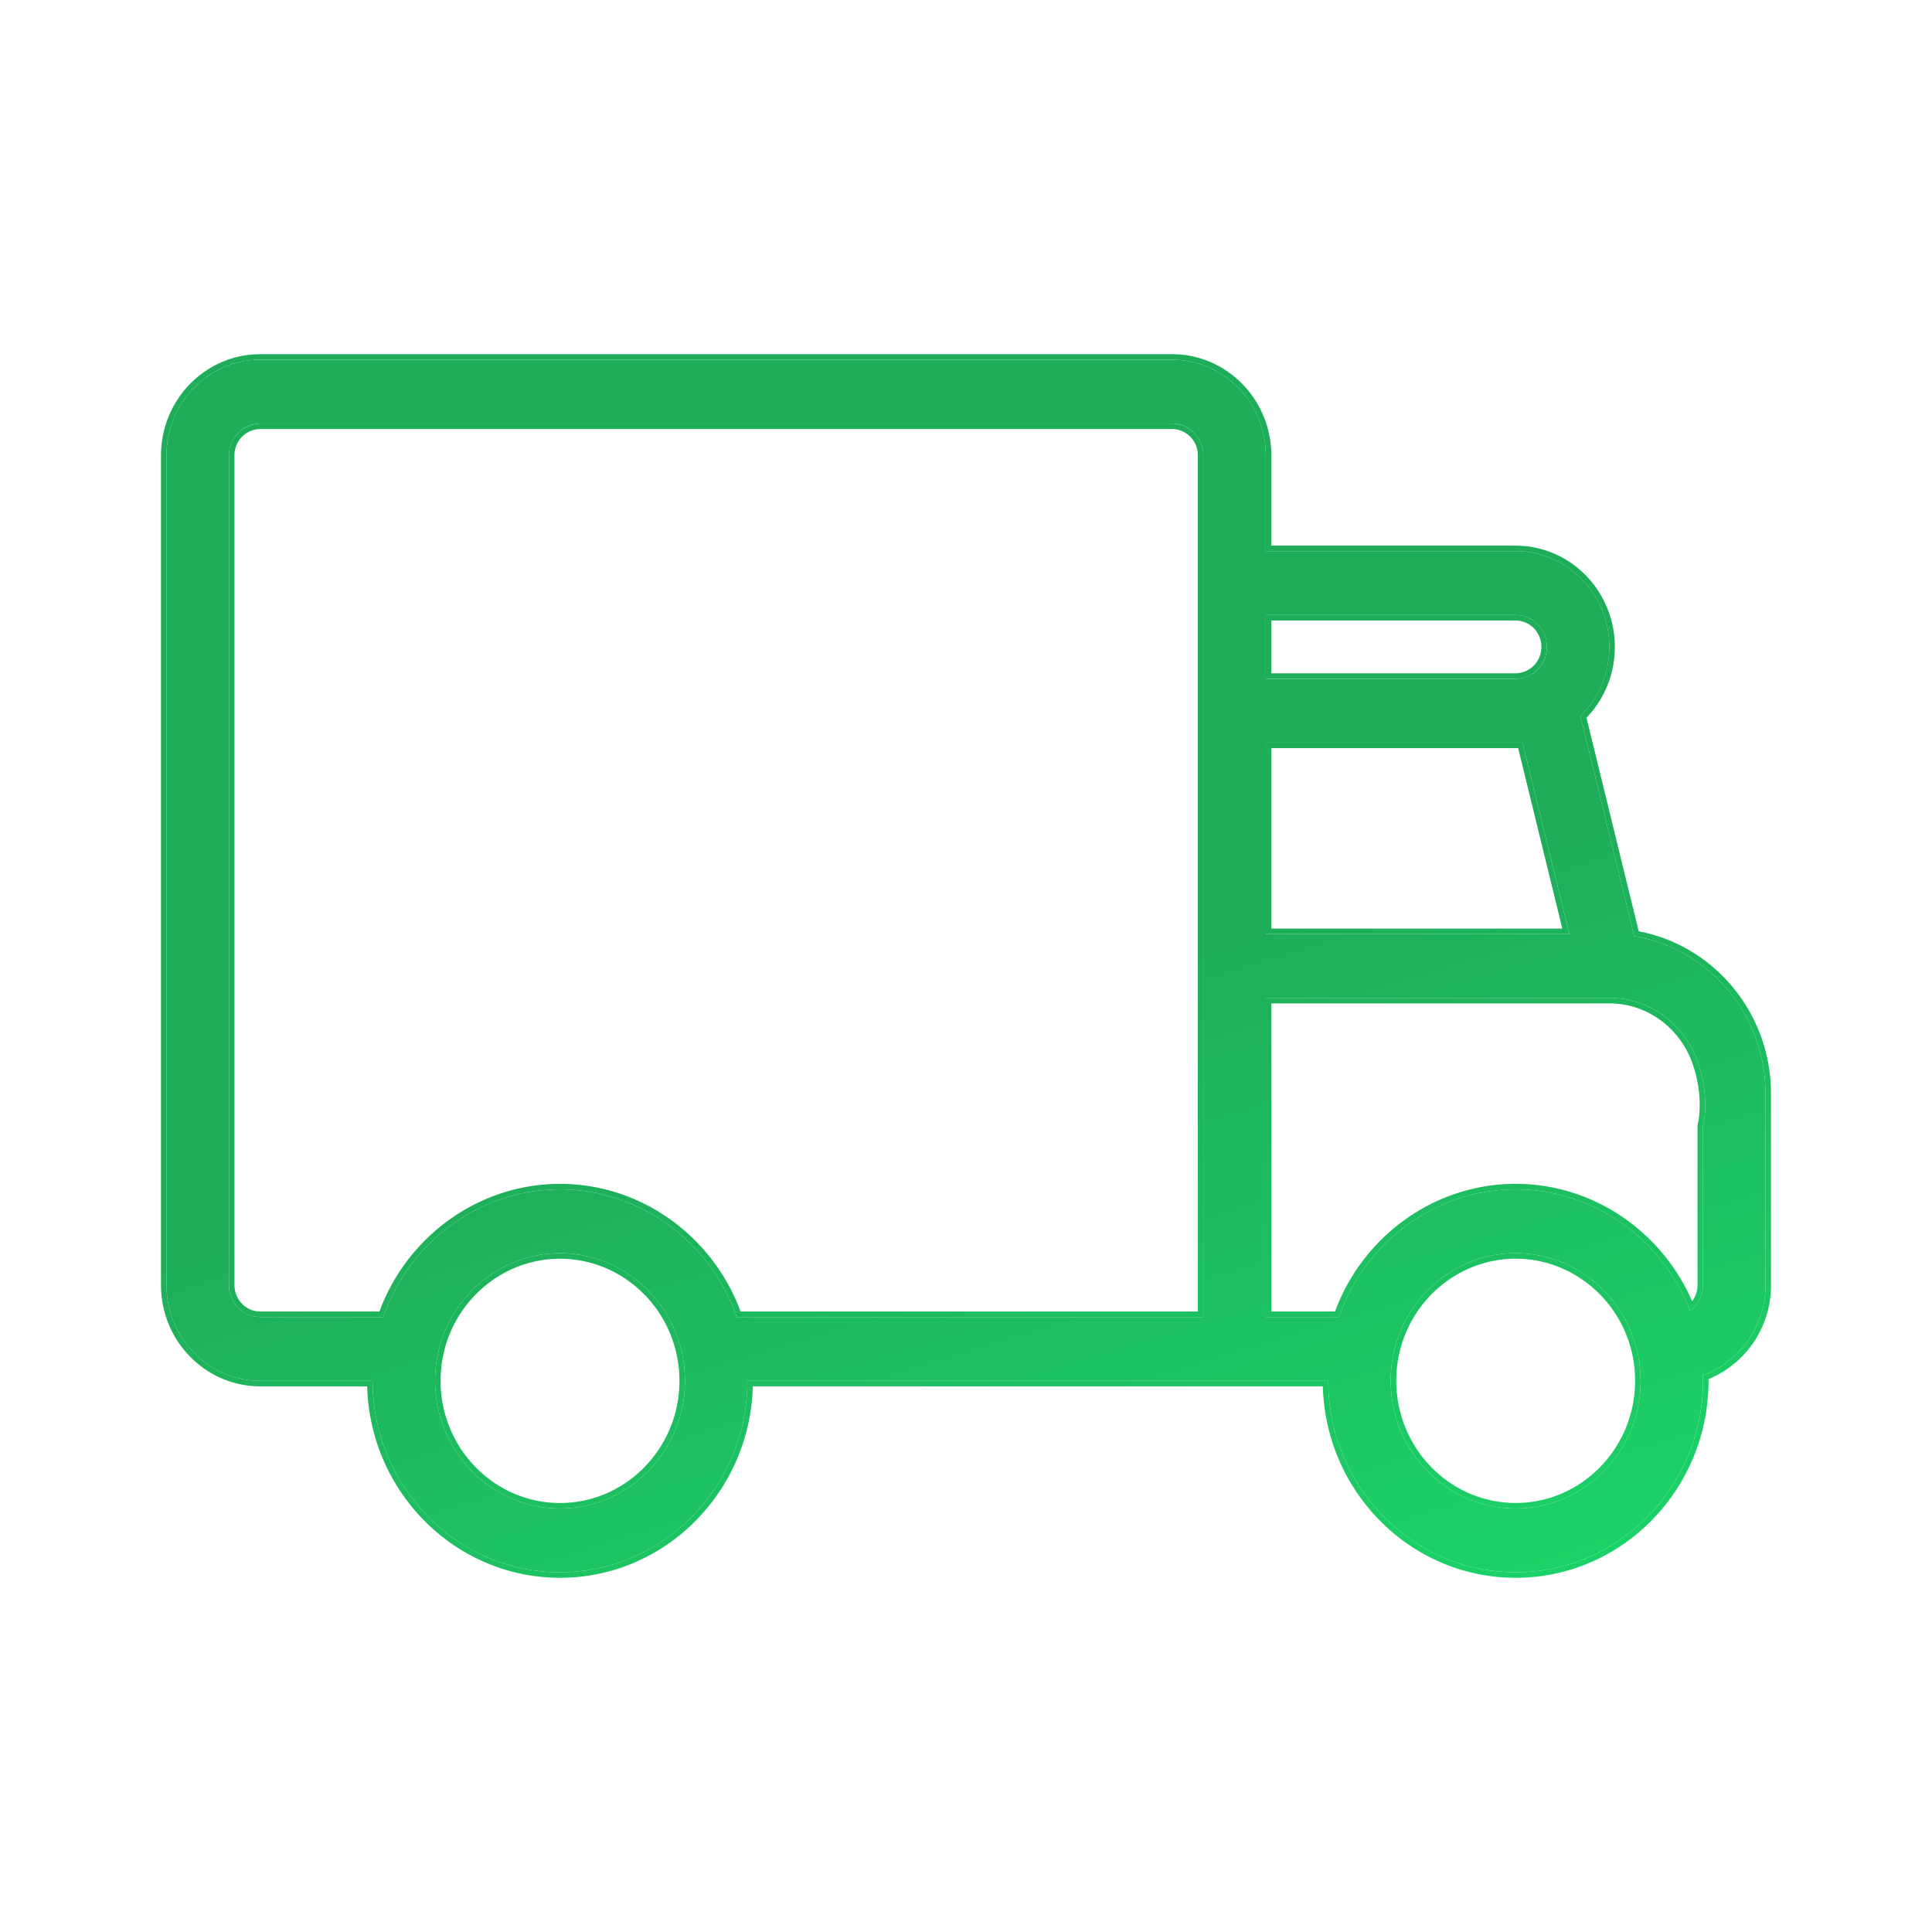
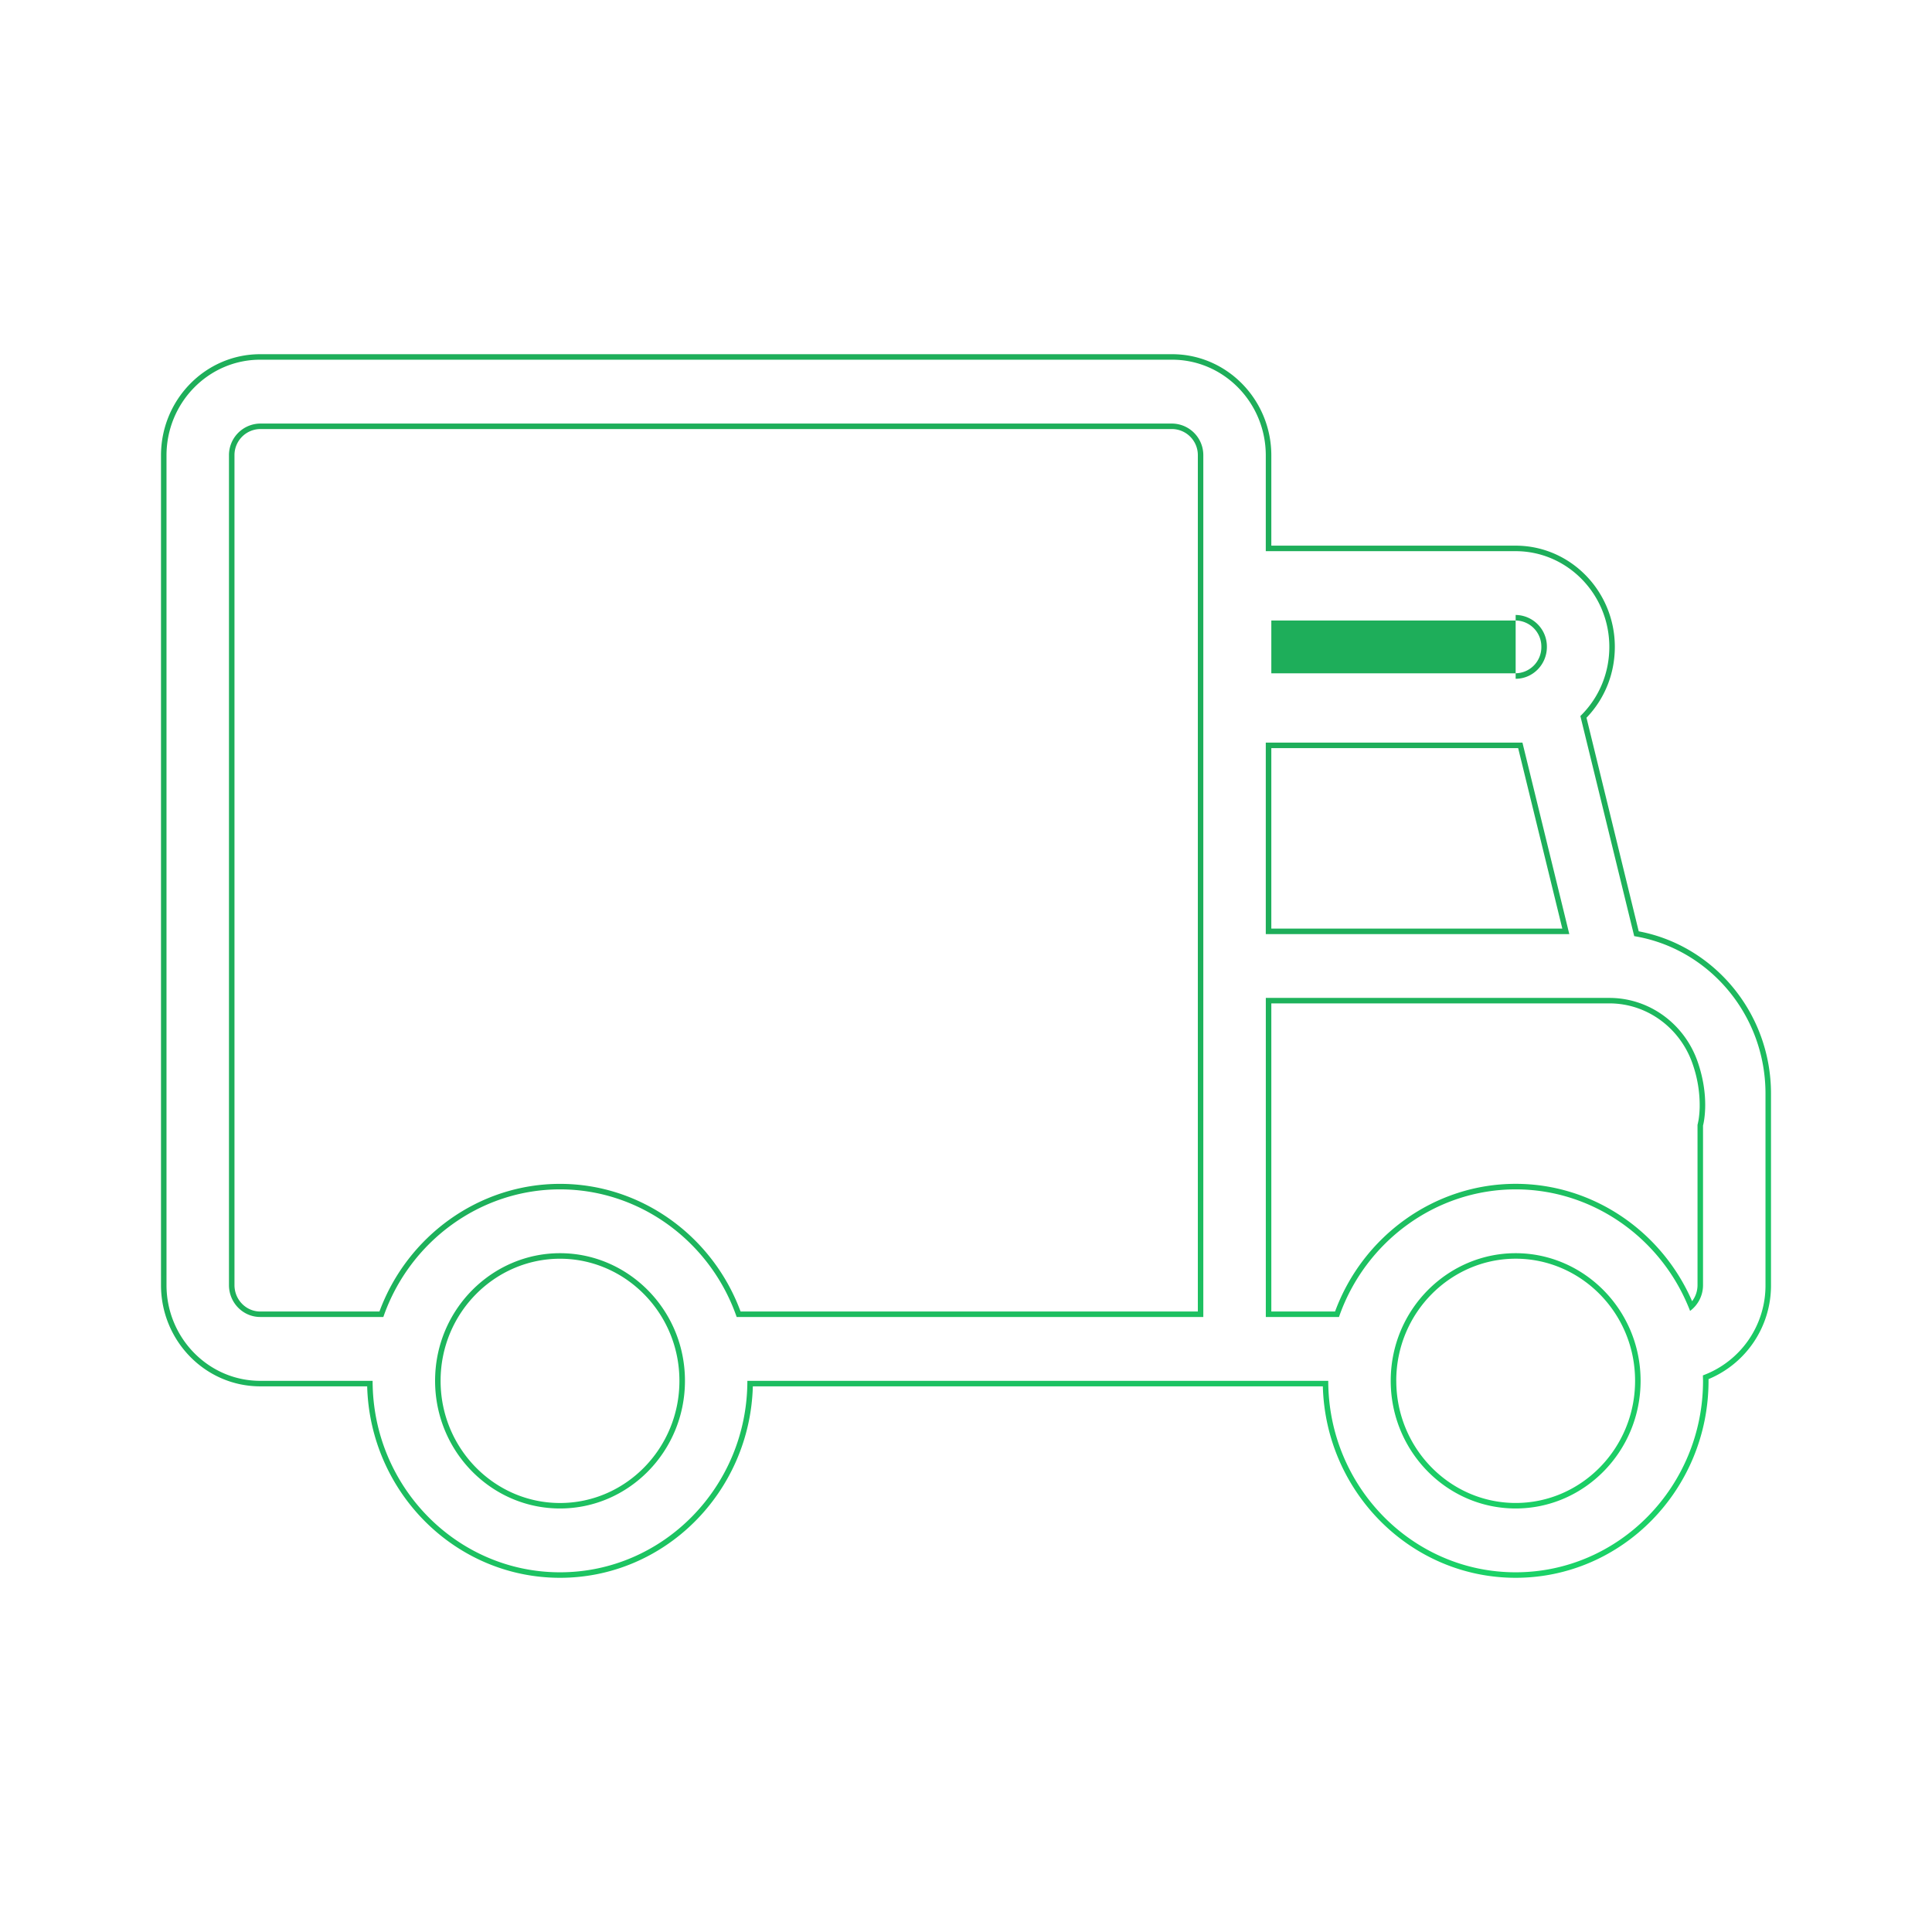
<svg xmlns="http://www.w3.org/2000/svg" width="60" height="60" viewBox="0 0 60 60" fill="none">
-   <path d="m50.752 29.073-1.672-6.835c.594-.581.9-1.352.9-2.148 0-1.64-1.306-2.973-2.91-2.973h-7.76v-2.973c0-1.64-1.304-2.973-2.909-2.973H8.081c-1.605 0-2.91 1.334-2.91 2.973V39.91c0 1.64 1.305 2.973 2.91 2.973h3.491c0 3.279 2.61 5.946 5.82 5.946 3.209 0 5.819-2.667 5.819-5.946h18.04c0 3.279 2.61 5.946 5.819 5.946s5.819-2.667 5.819-5.946c0-.057-.003-.113-.004-.17a2.974 2.974 0 0 0 1.944-2.803v-5.946c0-2.464-1.769-4.512-4.077-4.891Zm-3.47-6.01 1.455 5.946h-9.426v-5.946h7.971Zm.758-2.973a.981.981 0 0 1-.97.991h-7.76V19.1h7.76c.535 0 .97.445.97.991ZM17.392 46.847c-2.14 0-3.88-1.779-3.88-3.964 0-2.216 1.772-3.964 3.88-3.964 2.112 0 3.88 1.753 3.88 3.964 0 2.185-1.741 3.964-3.88 3.964Zm5.486-5.946c-.81-2.339-3.003-3.964-5.486-3.964-2.485 0-4.678 1.627-5.487 3.964H8.081a.982.982 0 0 1-.97-.991V14.144c0-.546.435-.99.97-.99H36.4c.535 0 .97.444.97.99v26.757H22.878Zm24.192 5.946c-2.14 0-3.88-1.779-3.88-3.964 0-2.216 1.772-3.964 3.88-3.964 2.112 0 3.88 1.753 3.88 3.964 0 2.185-1.741 3.964-3.88 3.964Zm5.417-6.135c-.86-2.237-3-3.775-5.417-3.775-2.485 0-4.678 1.627-5.487 3.964h-2.272v-9.91h10.668c1.265 0 2.343.828 2.743 1.982.4 1.154.167 1.982.167 1.982v4.955a1 1 0 0 1-.402.802Z" fill="url(#a)" />
-   <path fill-rule="evenodd" clip-rule="evenodd" d="M52.889 34.955s.234-.828-.167-1.982c-.4-1.154-1.478-1.982-2.743-1.982H39.311v9.91h2.272c.809-2.337 3.002-3.964 5.487-3.964 2.356 0 4.45 1.462 5.35 3.61.023.054.046.109.067.165a.997.997 0 0 0 .402-.802v-4.955Zm-.34 5.456a.826.826 0 0 0 .169-.501v-4.98l.006-.022.002-.006c0-.005.003-.013.005-.023l.02-.1c.014-.089.03-.22.034-.388a3.889 3.889 0 0 0-.224-1.363c-.379-1.089-1.395-1.867-2.582-1.867H39.482v9.568h1.98c.863-2.342 3.088-3.964 5.608-3.964 2.403 0 4.538 1.475 5.48 3.645Zm-1.657-11.488c2.337.44 4.108 2.535 4.108 5.041v5.946a3.148 3.148 0 0 1-1.94 2.92v.053c0 3.37-2.683 6.117-5.99 6.117-3.251 0-5.9-2.655-5.988-5.946H23.38C23.29 46.345 20.642 49 17.392 49c-3.251 0-5.9-2.655-5.989-5.946H8.081C6.378 43.054 5 41.64 5 39.91V14.144C5 12.414 6.378 11 8.08 11h28.321c1.703 0 3.081 1.414 3.081 3.144v2.802h7.588c1.702 0 3.08 1.414 3.08 3.144 0 .809-.298 1.595-.88 2.2l1.622 6.633Zm-1.812-6.685 1.672 6.835c2.308.379 4.077 2.427 4.077 4.891v5.946a2.974 2.974 0 0 1-1.944 2.804l.001.05.003.119c0 3.279-2.61 5.946-5.82 5.946-3.208 0-5.819-2.667-5.819-5.946H23.21c0 3.279-2.61 5.946-5.818 5.946-3.21 0-5.82-2.667-5.82-5.946H8.081c-1.605 0-2.91-1.334-2.91-2.973V14.144c0-1.64 1.305-2.973 2.91-2.973H36.4c1.605 0 2.91 1.334 2.91 2.973v2.973h7.759c1.604 0 2.91 1.334 2.91 2.973 0 .796-.306 1.567-.9 2.148Zm-1.932.996h-7.666v5.604h9.037l-1.371-5.604Zm1.59 5.775H39.31v-5.946h7.971l1.455 5.946Zm-1.668-8.1a.81.81 0 0 0 .798-.819.81.81 0 0 0-.798-.82h-7.588v1.64h7.588ZM13.683 42.884c0 2.094 1.668 3.793 3.709 3.793 2.04 0 3.708-1.699 3.708-3.793 0-2.118-1.693-3.793-3.708-3.793-2.012 0-3.709 1.67-3.709 3.793ZM23 40.73h14.2V14.144a.81.81 0 0 0-.798-.82H8.081a.81.81 0 0 0-.799.82V39.91c0 .456.362.82.799.82h3.703c.863-2.342 3.088-3.964 5.608-3.964 2.518 0 4.742 1.621 5.607 3.964Zm20.363 2.153c0 2.094 1.667 3.793 3.708 3.793 2.04 0 3.708-1.699 3.708-3.793 0-2.118-1.692-3.793-3.708-3.793-2.011 0-3.709 1.67-3.709 3.793ZM47.07 21.08c.535 0 .97-.444.97-.99a.982.982 0 0 0-.97-.992h-7.76v1.982h7.76ZM13.512 42.883c0 2.185 1.74 3.964 3.88 3.964 2.139 0 3.88-1.779 3.88-3.964 0-2.21-1.768-3.964-3.88-3.964-2.108 0-3.88 1.748-3.88 3.964Zm3.88-5.946c2.483 0 4.676 1.625 5.486 3.964H37.37V14.144a.981.981 0 0 0-.97-.99H8.081a.981.981 0 0 0-.97.99V39.91c0 .547.435.99.97.99h3.824c.809-2.336 3.002-3.963 5.487-3.963Zm25.798 5.946c0 2.185 1.74 3.964 3.88 3.964 2.139 0 3.88-1.779 3.88-3.964 0-2.21-1.768-3.964-3.88-3.964-2.108 0-3.88 1.748-3.88 3.964Z" fill="url(#b)" />
+   <path fill-rule="evenodd" clip-rule="evenodd" d="M52.889 34.955s.234-.828-.167-1.982c-.4-1.154-1.478-1.982-2.743-1.982H39.311v9.91h2.272c.809-2.337 3.002-3.964 5.487-3.964 2.356 0 4.45 1.462 5.35 3.61.023.054.046.109.067.165a.997.997 0 0 0 .402-.802v-4.955Zm-.34 5.456a.826.826 0 0 0 .169-.501v-4.98l.006-.022.002-.006c0-.005.003-.013.005-.023l.02-.1c.014-.089.03-.22.034-.388a3.889 3.889 0 0 0-.224-1.363c-.379-1.089-1.395-1.867-2.582-1.867H39.482v9.568h1.98c.863-2.342 3.088-3.964 5.608-3.964 2.403 0 4.538 1.475 5.48 3.645Zm-1.657-11.488c2.337.44 4.108 2.535 4.108 5.041v5.946a3.148 3.148 0 0 1-1.94 2.92v.053c0 3.37-2.683 6.117-5.99 6.117-3.251 0-5.9-2.655-5.988-5.946H23.38C23.29 46.345 20.642 49 17.392 49c-3.251 0-5.9-2.655-5.989-5.946H8.081C6.378 43.054 5 41.64 5 39.91V14.144C5 12.414 6.378 11 8.08 11h28.321c1.703 0 3.081 1.414 3.081 3.144v2.802h7.588c1.702 0 3.08 1.414 3.08 3.144 0 .809-.298 1.595-.88 2.2l1.622 6.633Zm-1.812-6.685 1.672 6.835c2.308.379 4.077 2.427 4.077 4.891v5.946a2.974 2.974 0 0 1-1.944 2.804l.001.05.003.119c0 3.279-2.61 5.946-5.82 5.946-3.208 0-5.819-2.667-5.819-5.946H23.21c0 3.279-2.61 5.946-5.818 5.946-3.21 0-5.82-2.667-5.82-5.946H8.081c-1.605 0-2.91-1.334-2.91-2.973V14.144c0-1.64 1.305-2.973 2.91-2.973H36.4c1.605 0 2.91 1.334 2.91 2.973v2.973h7.759c1.604 0 2.91 1.334 2.91 2.973 0 .796-.306 1.567-.9 2.148Zm-1.932.996h-7.666v5.604h9.037l-1.371-5.604Zm1.59 5.775H39.31v-5.946h7.971l1.455 5.946Zm-1.668-8.1a.81.81 0 0 0 .798-.819.81.81 0 0 0-.798-.82h-7.588v1.64h7.588ZM13.683 42.884c0 2.094 1.668 3.793 3.709 3.793 2.04 0 3.708-1.699 3.708-3.793 0-2.118-1.693-3.793-3.708-3.793-2.012 0-3.709 1.67-3.709 3.793ZM23 40.73h14.2V14.144a.81.81 0 0 0-.798-.82H8.081a.81.81 0 0 0-.799.82V39.91c0 .456.362.82.799.82h3.703c.863-2.342 3.088-3.964 5.608-3.964 2.518 0 4.742 1.621 5.607 3.964Zm20.363 2.153c0 2.094 1.667 3.793 3.708 3.793 2.04 0 3.708-1.699 3.708-3.793 0-2.118-1.692-3.793-3.708-3.793-2.011 0-3.709 1.67-3.709 3.793ZM47.07 21.08c.535 0 .97-.444.97-.99a.982.982 0 0 0-.97-.992h-7.76h7.76ZM13.512 42.883c0 2.185 1.74 3.964 3.88 3.964 2.139 0 3.88-1.779 3.88-3.964 0-2.21-1.768-3.964-3.88-3.964-2.108 0-3.88 1.748-3.88 3.964Zm3.88-5.946c2.483 0 4.676 1.625 5.486 3.964H37.37V14.144a.981.981 0 0 0-.97-.99H8.081a.981.981 0 0 0-.97.99V39.91c0 .547.435.99.97.99h3.824c.809-2.336 3.002-3.963 5.487-3.963Zm25.798 5.946c0 2.185 1.74 3.964 3.88 3.964 2.139 0 3.88-1.779 3.88-3.964 0-2.21-1.768-3.964-3.88-3.964-2.108 0-3.88 1.748-3.88 3.964Z" fill="url(#b)" />
  <defs>
    <linearGradient id="a" x1="18.082" y1="12.425" x2="30.843" y2="54.514" gradientUnits="userSpaceOnUse">
      <stop offset=".499" stop-color="#1EAE5A" />
      <stop offset="1" stop-color="#1BD368" />
    </linearGradient>
    <linearGradient id="b" x1="18.082" y1="12.425" x2="30.843" y2="54.514" gradientUnits="userSpaceOnUse">
      <stop offset=".499" stop-color="#1EAE5A" />
      <stop offset="1" stop-color="#1BD368" />
    </linearGradient>
  </defs>
</svg>